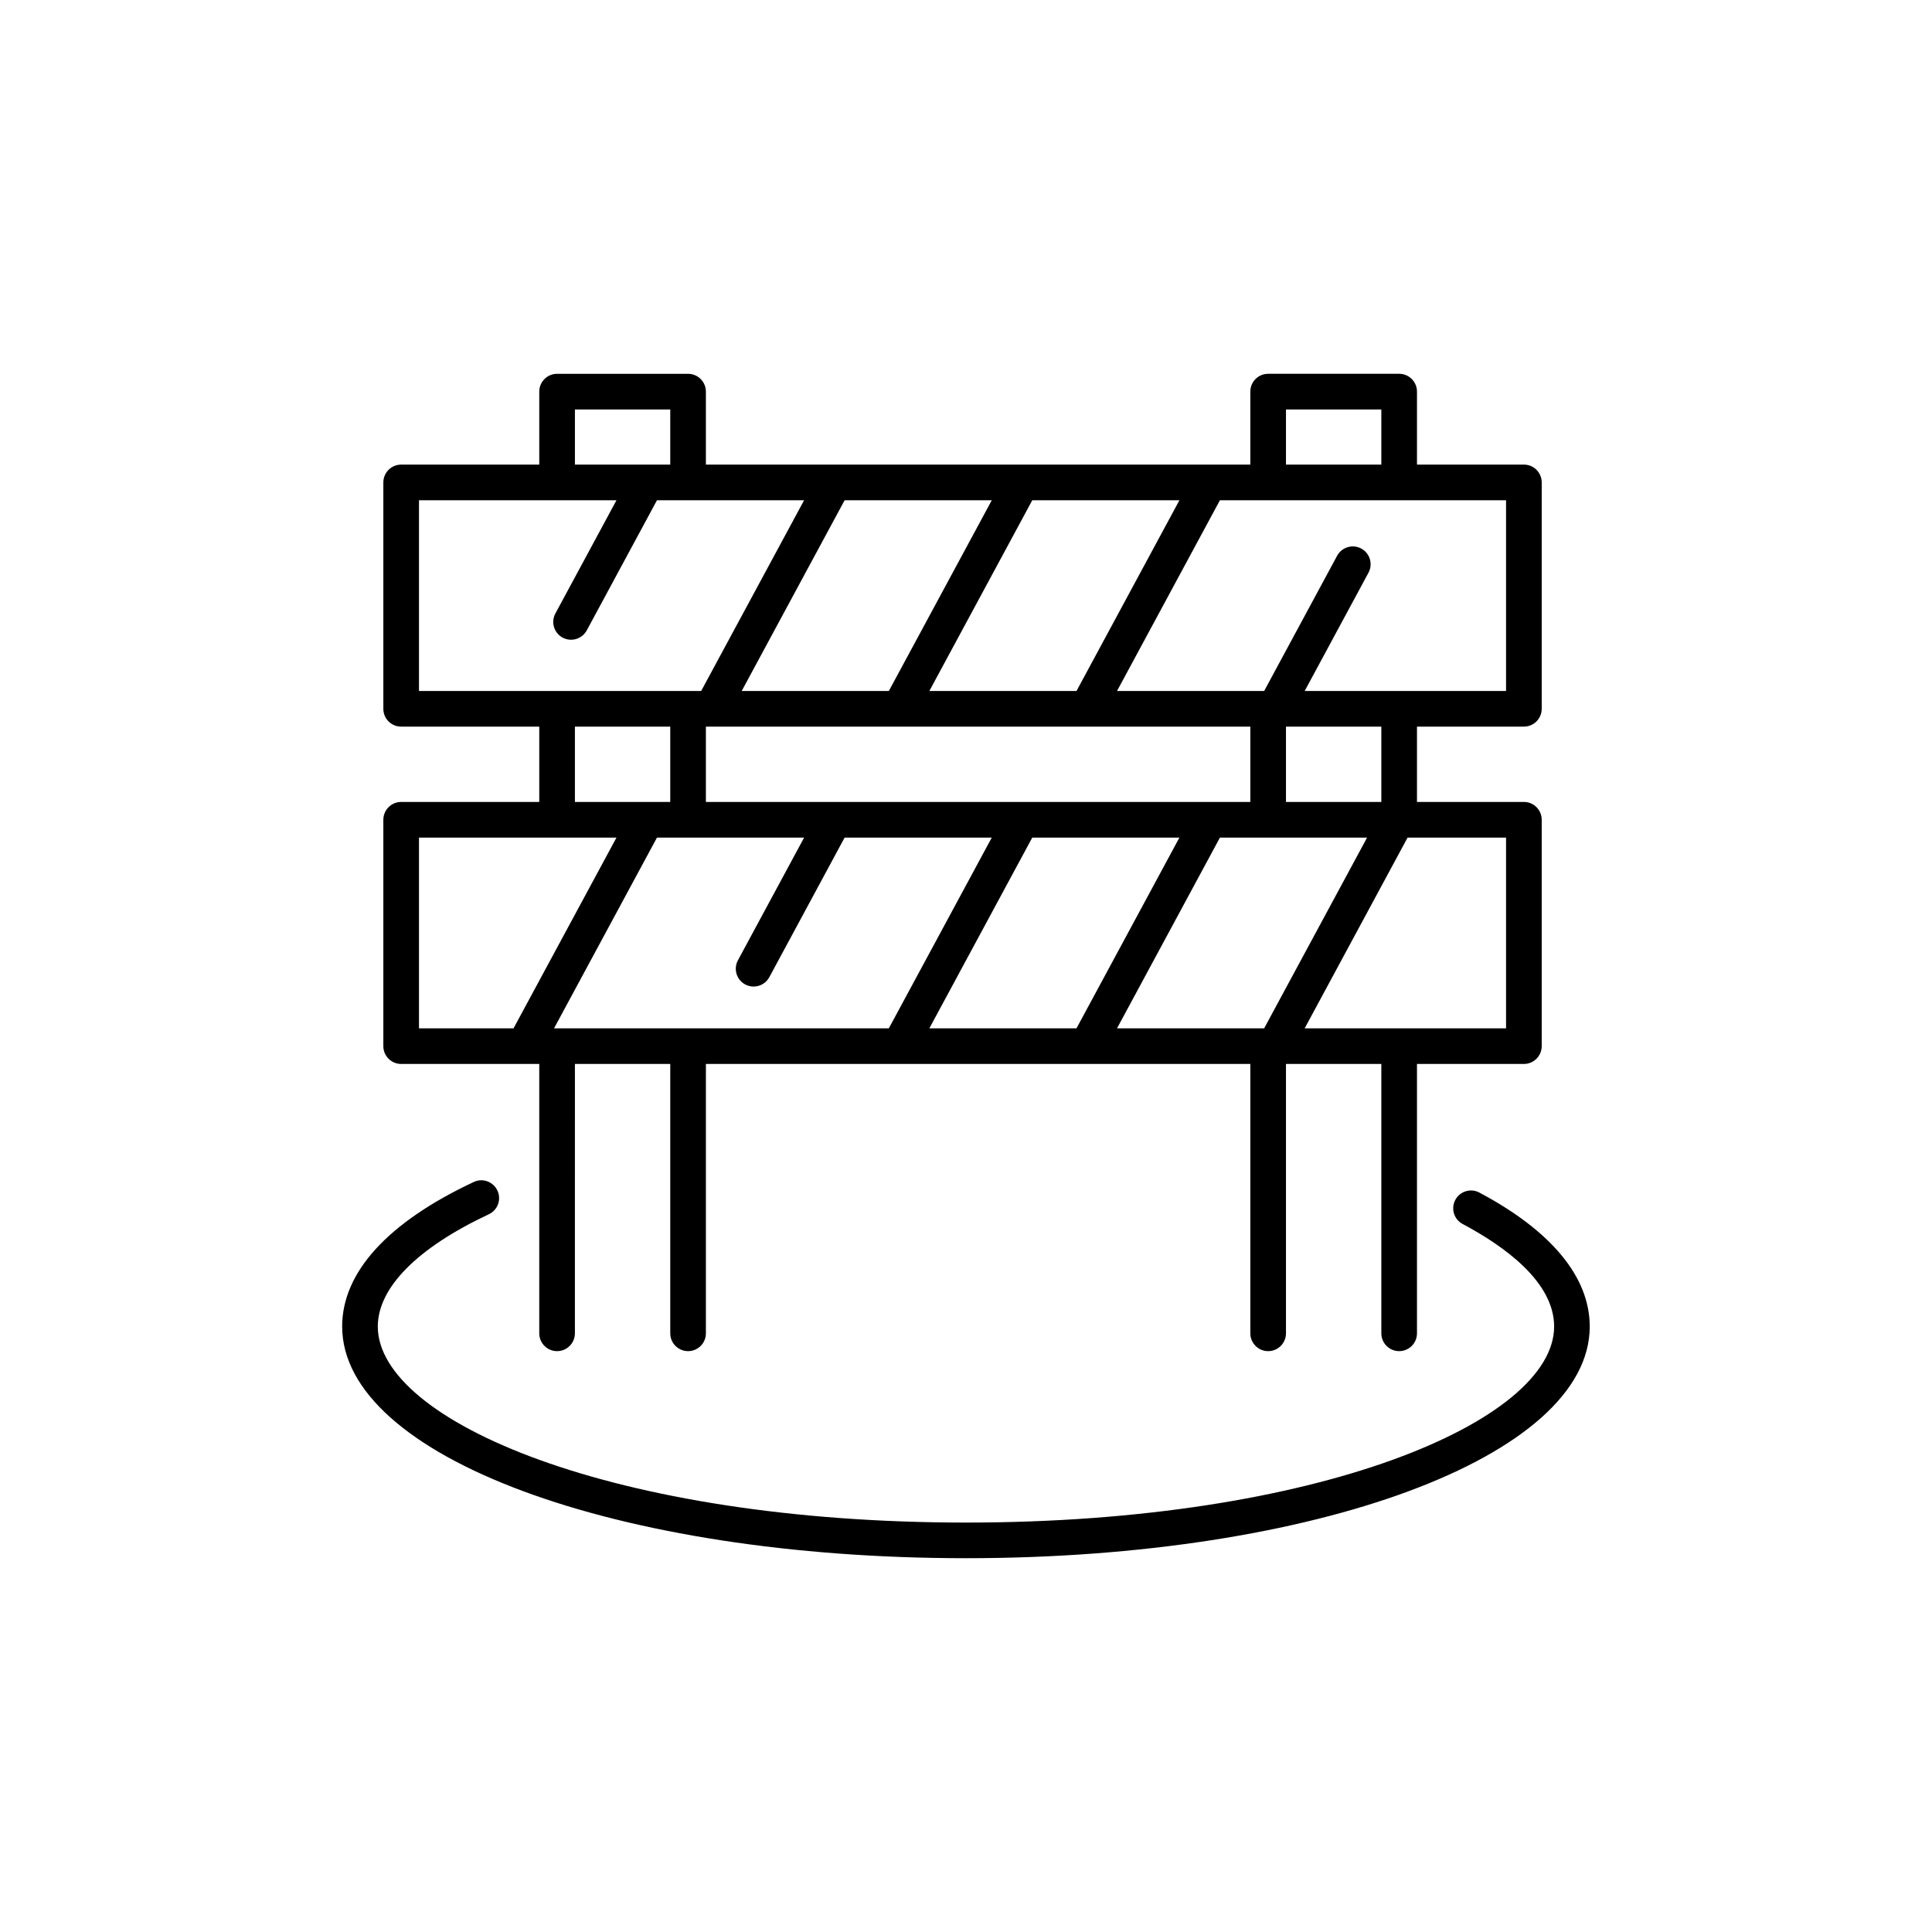
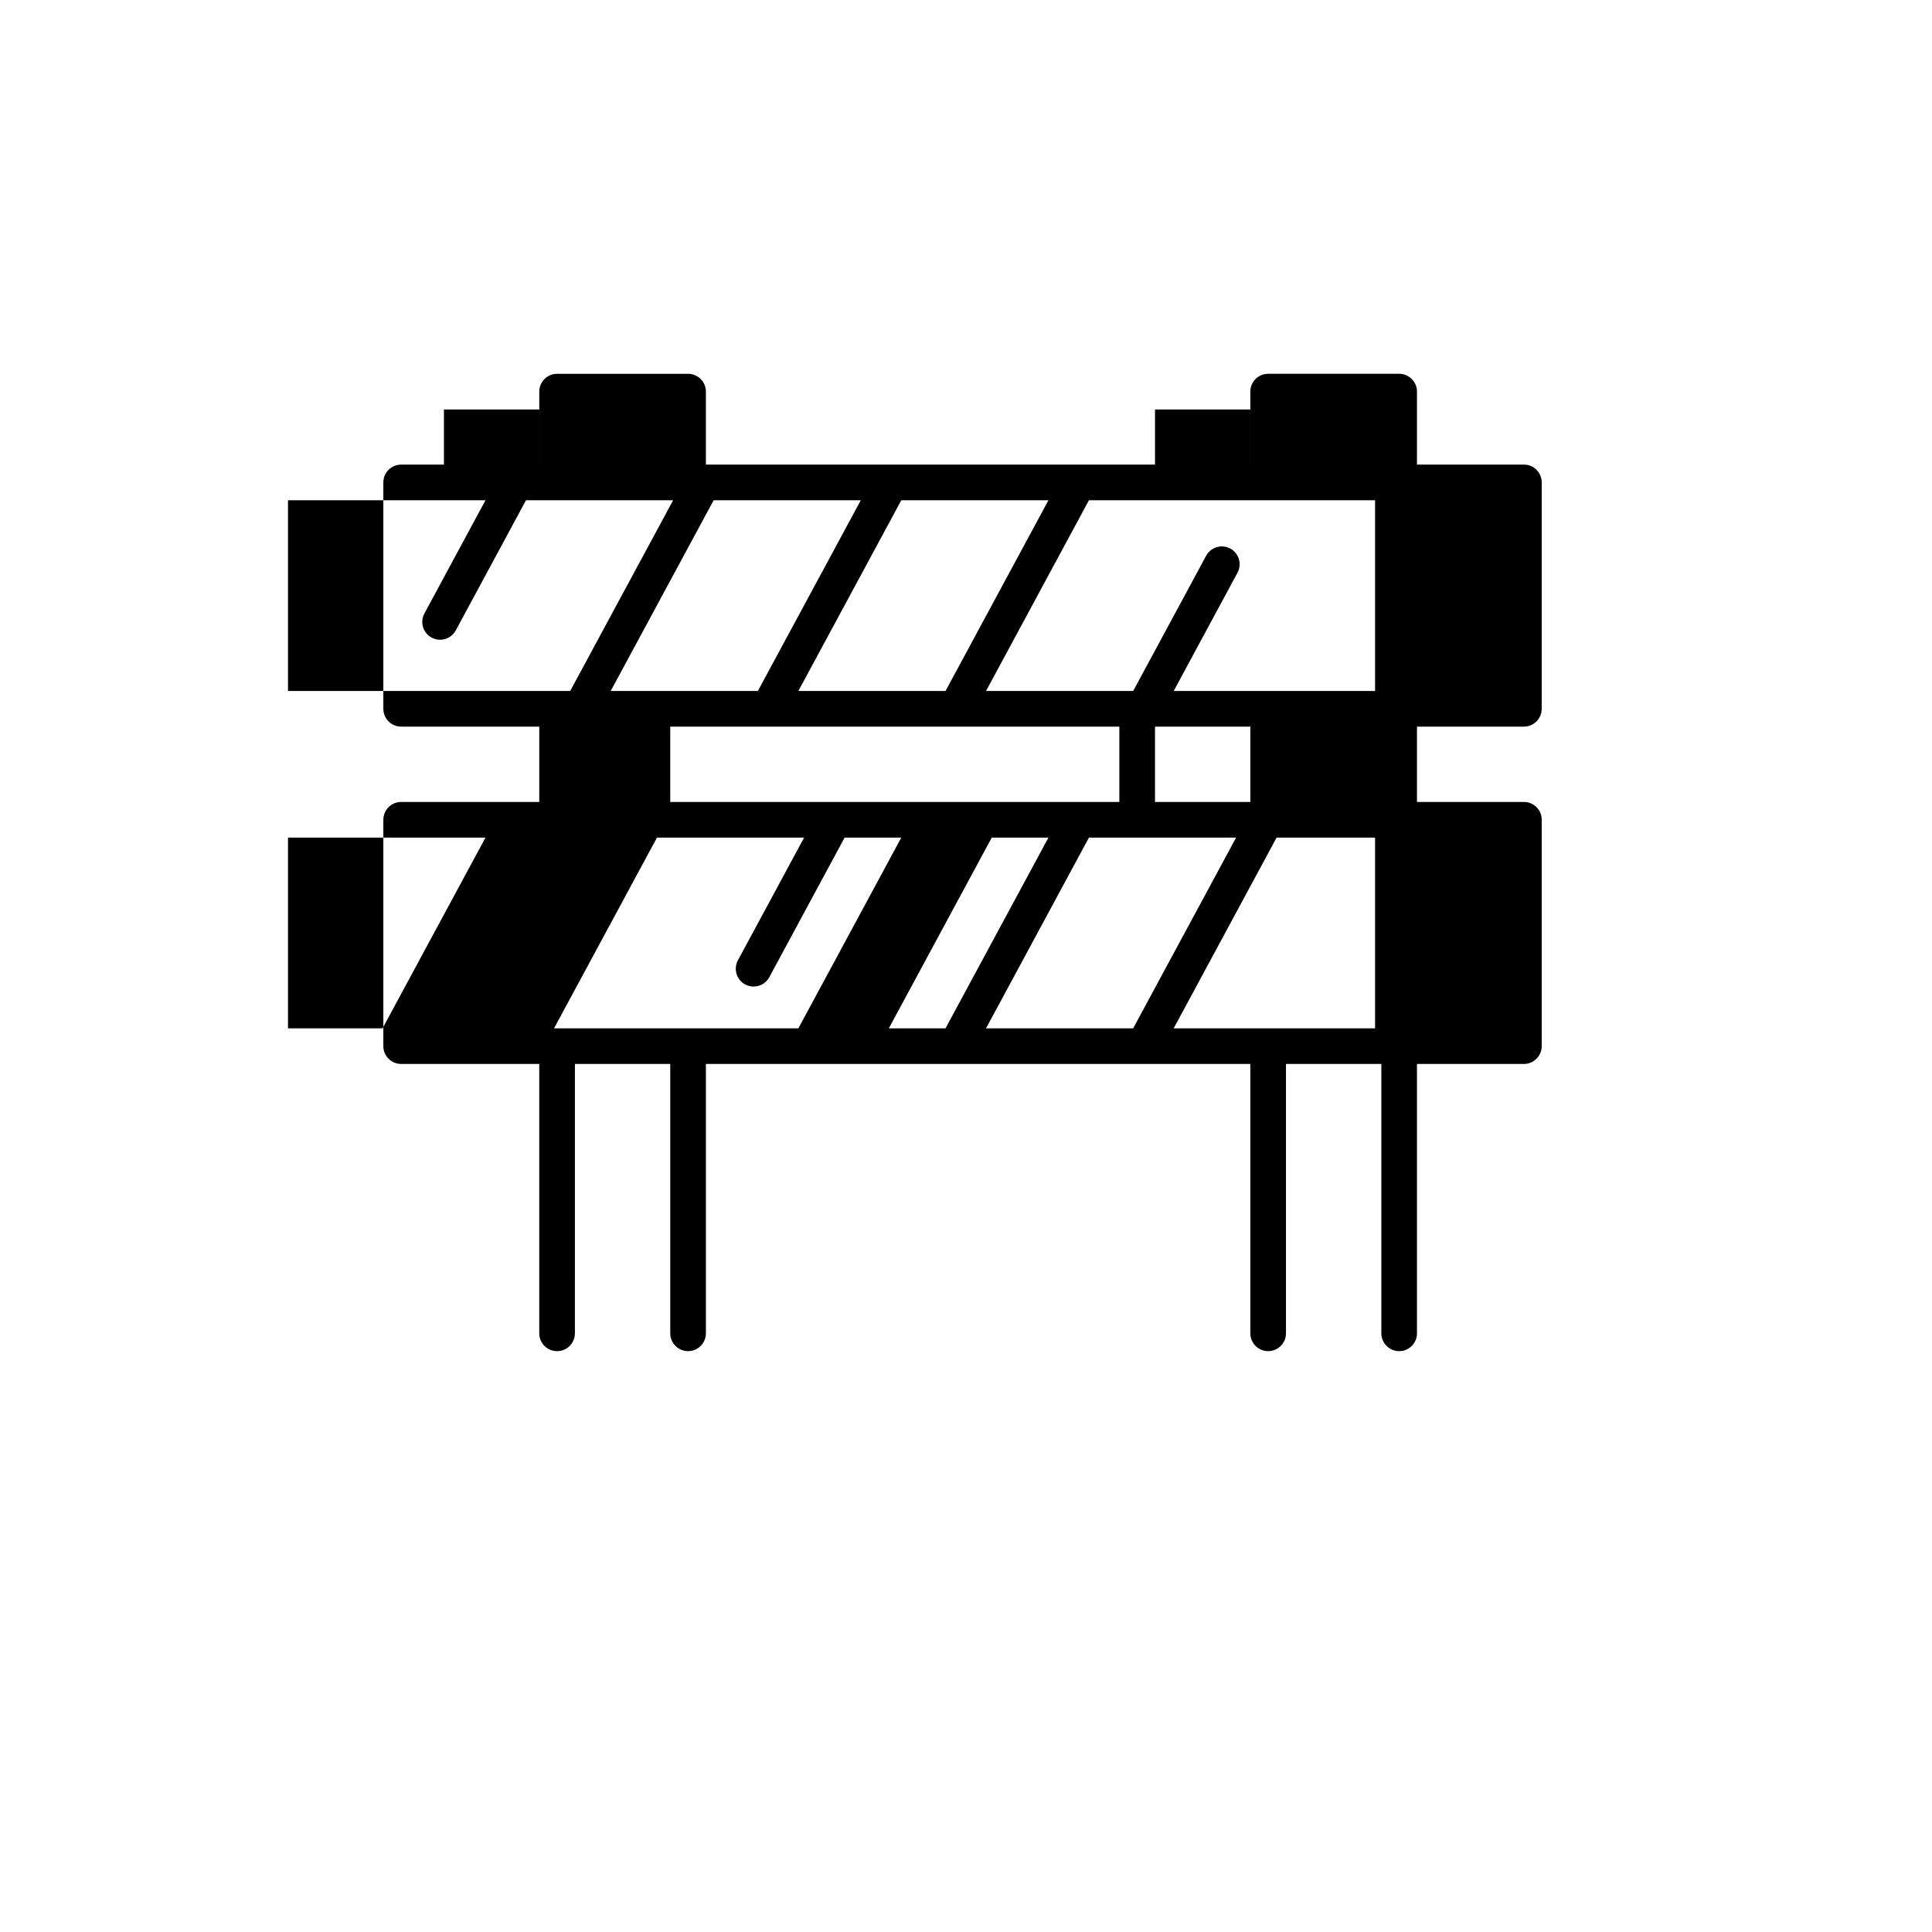
<svg xmlns="http://www.w3.org/2000/svg" fill="#000000" width="800px" height="800px" version="1.1" viewBox="144 144 512 512">
  <g>
-     <path d="m536.05 460.04c-2.305-1.223-5.16-0.344-6.383 1.957-1.223 2.301-0.352 5.16 1.957 6.383 11.059 5.875 24.238 15.352 24.238 27.16 0 25.094-62.633 51.957-155.87 51.957s-155.87-26.863-155.87-51.957c0-10.277 10.449-20.844 29.43-29.754 2.363-1.105 3.375-3.918 2.269-6.277-1.113-2.367-3.922-3.394-6.277-2.269-22.816 10.703-34.867 23.949-34.867 38.297 0 34.434 72.613 61.402 165.31 61.402s165.31-26.969 165.31-61.402c0-13.062-10.117-25.336-29.258-35.496z" />
-     <path d="m250.31 425.96h36.598v71.383c0 2.609 2.117 4.723 4.723 4.723 2.609 0 4.723-2.117 4.723-4.723l0.004-71.383h25.266v71.383c0 2.609 2.117 4.723 4.723 4.723 2.609 0 4.723-2.117 4.723-4.723v-71.383h144.28v71.383c0 2.609 2.117 4.723 4.723 4.723 2.609 0 4.723-2.117 4.723-4.723v-71.383h25.27v71.383c0 2.609 2.117 4.723 4.723 4.723 2.609 0 4.723-2.117 4.723-4.723v-71.383h28.332c2.609 0 4.723-2.117 4.723-4.723v-59.992c0-2.609-2.117-4.723-4.723-4.723h-28.332v-19.961h28.332c2.609 0 4.723-2.117 4.723-4.723v-59.992c0-2.609-2.117-4.723-4.723-4.723h-28.332v-19.34c0-2.609-2.117-4.723-4.723-4.723h-34.719c-2.609 0-4.723 2.117-4.723 4.723v19.34l-144.28 0.004v-19.34c0-2.609-2.117-4.723-4.723-4.723h-34.711c-2.609 0-4.723 2.117-4.723 4.723v19.34h-36.598c-2.609 0-4.723 2.117-4.723 4.723v59.992c0 2.609 2.117 4.723 4.723 4.723h36.598v19.961h-36.598c-2.609 0-4.723 2.117-4.723 4.723v59.992c-0.004 2.606 2.113 4.719 4.719 4.719zm76.035-9.445h-35.516l27.273-50.543h38.996l-17.539 32.512c-1.234 2.293-0.383 5.16 1.914 6.398 0.715 0.383 1.48 0.566 2.238 0.566 1.684 0 3.309-0.898 4.164-2.481l19.957-36.996h38.996l-27.277 50.543zm-29.988-59.992v-19.961h25.266v19.961zm34.711 0v-19.961h144.28v19.961zm59.219 59.992 27.273-50.543h38.996l-27.273 50.543zm88.727 0h-38.992l27.27-50.543h38.996zm5.781-59.992v-19.961h25.27v19.961zm58.324 9.449v50.543h-53.367l27.27-50.543zm-58.324-113.46h25.27v14.617h-25.27zm-4.727 24.062h63.051v50.543h-53.367l16.91-31.344c1.234-2.293 0.383-5.16-1.914-6.398-2.305-1.238-5.164-0.379-6.402 1.914l-19.332 35.828h-38.996l27.27-50.543zm-23.512 0-27.27 50.543h-39l27.277-50.543zm-49.727 0-27.277 50.543h-38.996l27.277-50.543zm-110.47-24.062h25.266v14.617h-25.266zm-41.324 74.605v-50.543h52.336l-16.188 30c-1.234 2.293-0.383 5.16 1.914 6.398 0.715 0.383 1.48 0.566 2.238 0.566 1.684 0 3.309-0.898 4.164-2.481l18.605-34.484h38.992l-27.277 50.543zm0 38.855h52.336l-27.277 50.543h-25.059z" />
+     <path d="m250.31 425.96h36.598v71.383c0 2.609 2.117 4.723 4.723 4.723 2.609 0 4.723-2.117 4.723-4.723l0.004-71.383h25.266v71.383c0 2.609 2.117 4.723 4.723 4.723 2.609 0 4.723-2.117 4.723-4.723v-71.383h144.28v71.383c0 2.609 2.117 4.723 4.723 4.723 2.609 0 4.723-2.117 4.723-4.723v-71.383h25.27v71.383c0 2.609 2.117 4.723 4.723 4.723 2.609 0 4.723-2.117 4.723-4.723v-71.383h28.332c2.609 0 4.723-2.117 4.723-4.723v-59.992c0-2.609-2.117-4.723-4.723-4.723h-28.332v-19.961h28.332c2.609 0 4.723-2.117 4.723-4.723v-59.992c0-2.609-2.117-4.723-4.723-4.723h-28.332v-19.34c0-2.609-2.117-4.723-4.723-4.723h-34.719c-2.609 0-4.723 2.117-4.723 4.723v19.34l-144.28 0.004v-19.34c0-2.609-2.117-4.723-4.723-4.723h-34.711c-2.609 0-4.723 2.117-4.723 4.723v19.34h-36.598c-2.609 0-4.723 2.117-4.723 4.723v59.992c0 2.609 2.117 4.723 4.723 4.723h36.598v19.961h-36.598c-2.609 0-4.723 2.117-4.723 4.723v59.992c-0.004 2.606 2.113 4.719 4.719 4.719zm76.035-9.445h-35.516l27.273-50.543h38.996l-17.539 32.512c-1.234 2.293-0.383 5.16 1.914 6.398 0.715 0.383 1.48 0.566 2.238 0.566 1.684 0 3.309-0.898 4.164-2.481l19.957-36.996h38.996l-27.277 50.543zm-29.988-59.992v-19.961h25.266v19.961zv-19.961h144.28v19.961zm59.219 59.992 27.273-50.543h38.996l-27.273 50.543zm88.727 0h-38.992l27.27-50.543h38.996zm5.781-59.992v-19.961h25.27v19.961zm58.324 9.449v50.543h-53.367l27.27-50.543zm-58.324-113.46h25.27v14.617h-25.27zm-4.727 24.062h63.051v50.543h-53.367l16.91-31.344c1.234-2.293 0.383-5.16-1.914-6.398-2.305-1.238-5.164-0.379-6.402 1.914l-19.332 35.828h-38.996l27.27-50.543zm-23.512 0-27.27 50.543h-39l27.277-50.543zm-49.727 0-27.277 50.543h-38.996l27.277-50.543zm-110.47-24.062h25.266v14.617h-25.266zm-41.324 74.605v-50.543h52.336l-16.188 30c-1.234 2.293-0.383 5.16 1.914 6.398 0.715 0.383 1.48 0.566 2.238 0.566 1.684 0 3.309-0.898 4.164-2.481l18.605-34.484h38.992l-27.277 50.543zm0 38.855h52.336l-27.277 50.543h-25.059z" />
  </g>
</svg>